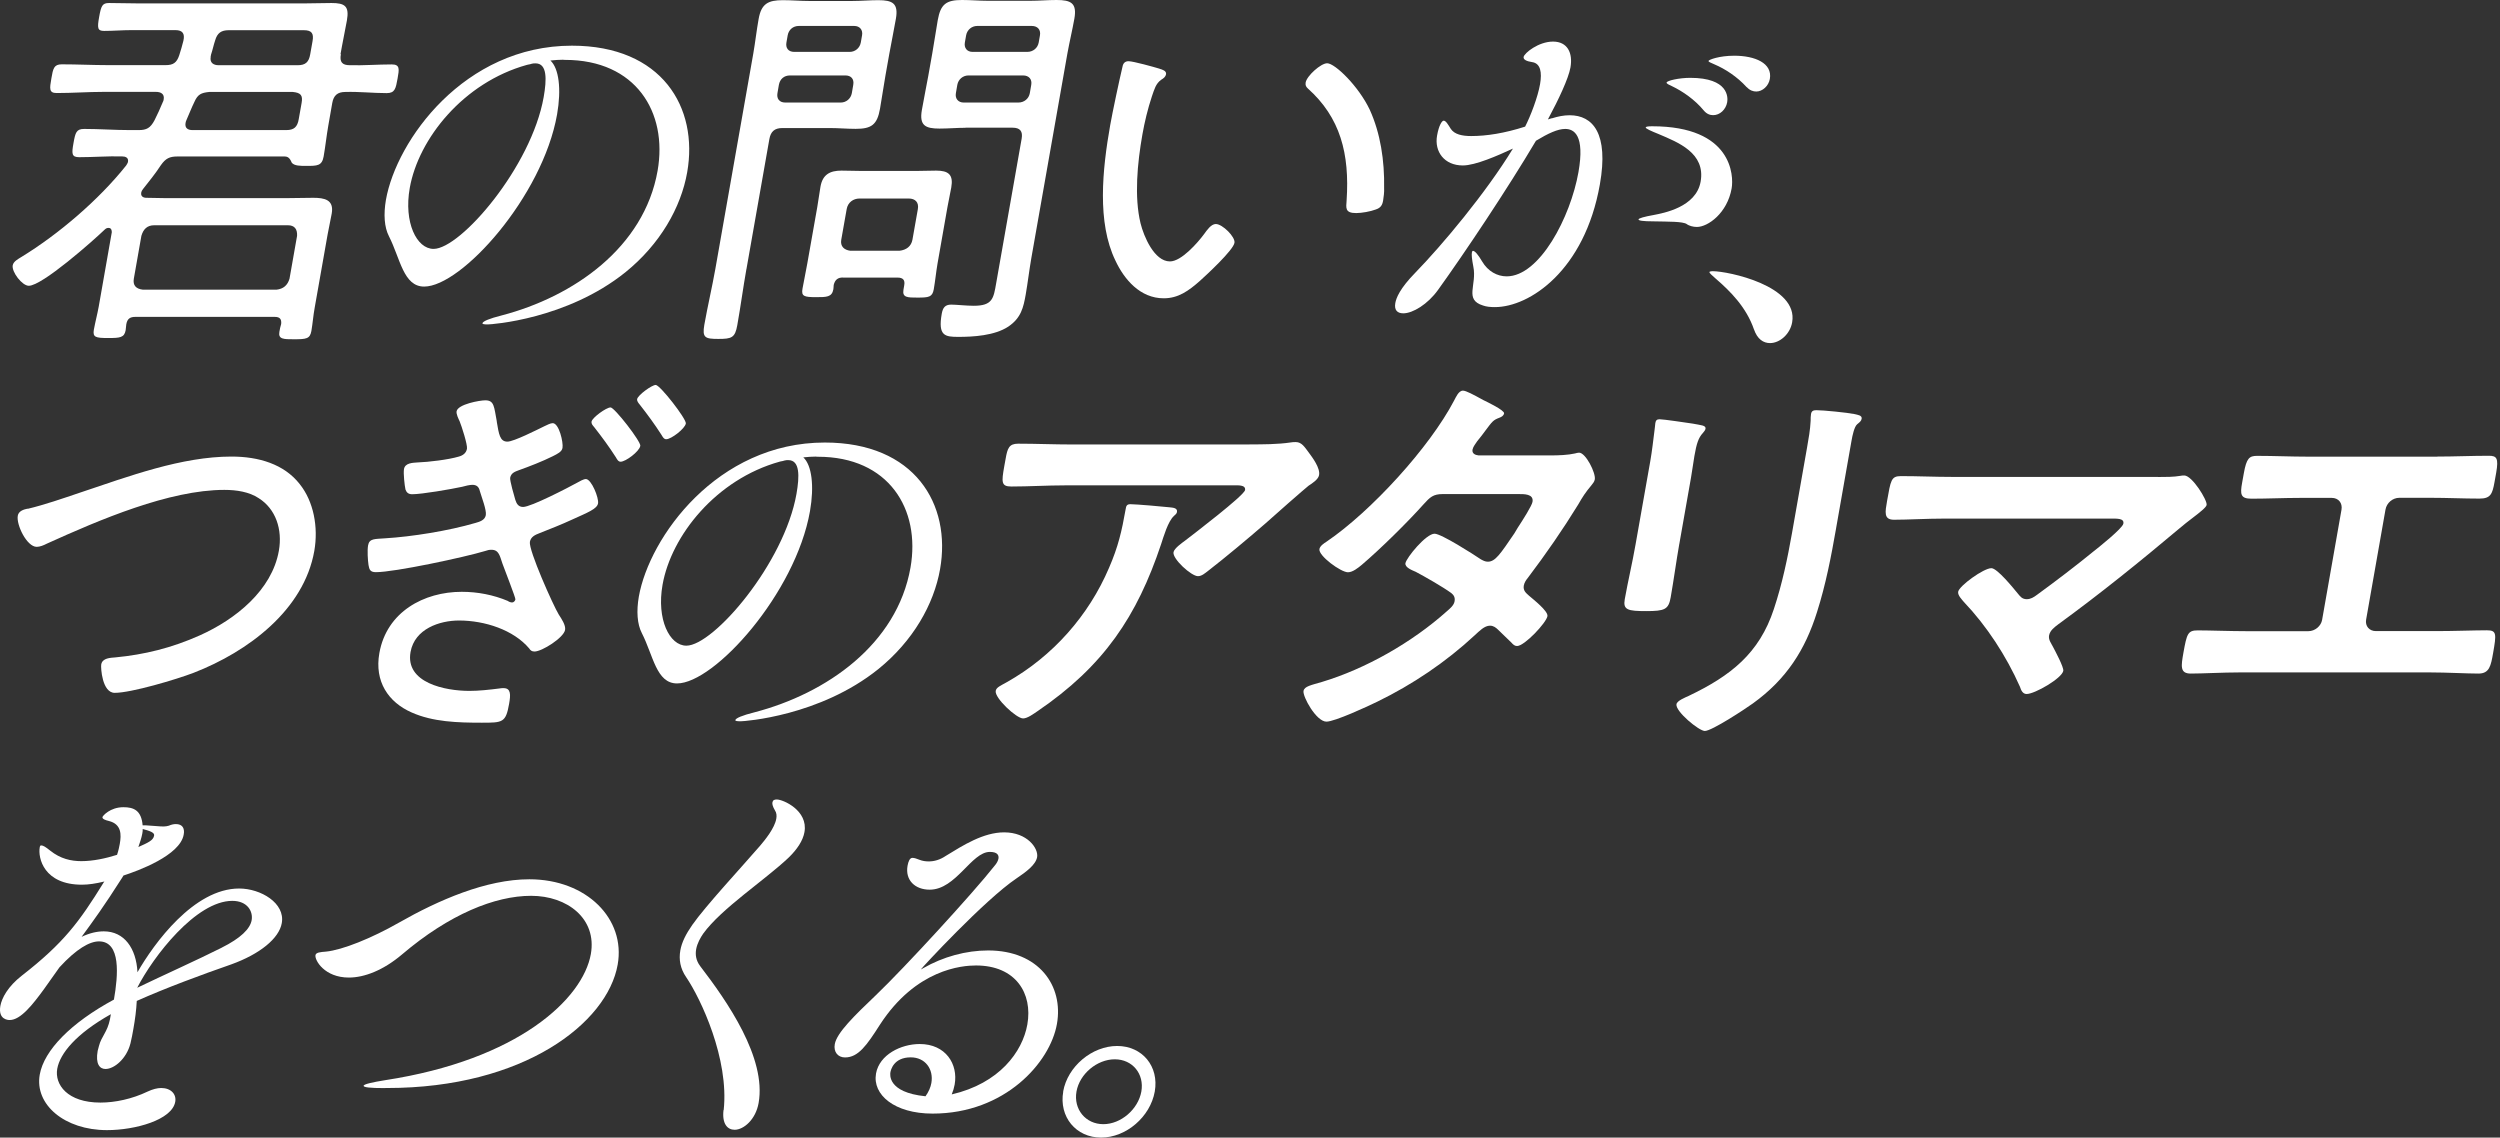
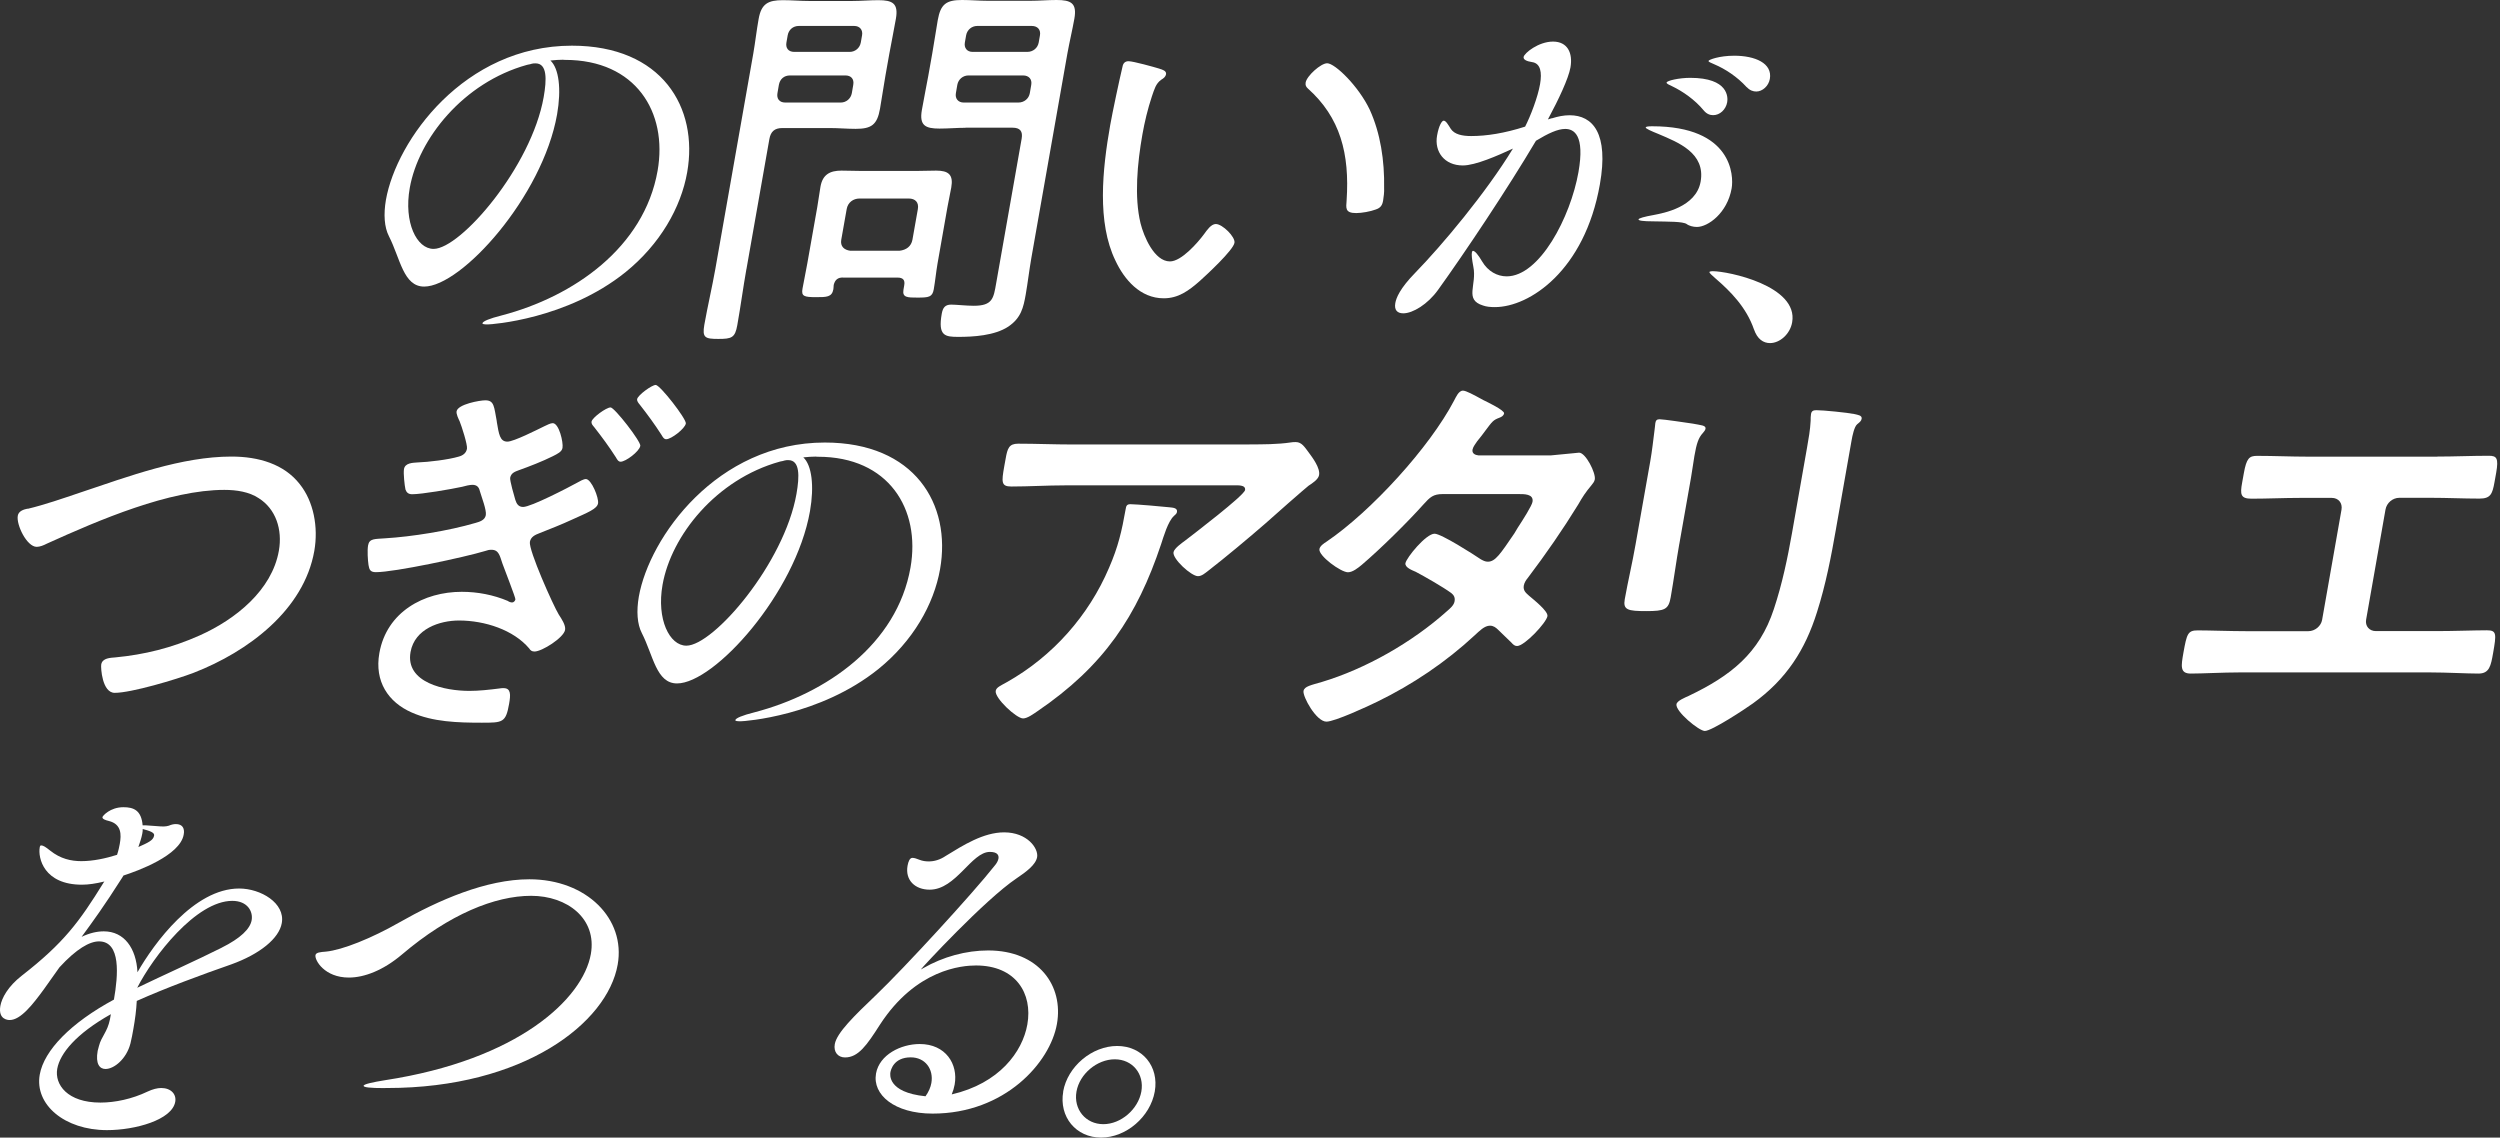
<svg xmlns="http://www.w3.org/2000/svg" width="556" height="253" viewBox="0 0 556 253" fill="none">
  <rect x="0" y="0" width="556" height="253" fill="#333333" stroke="none" />
-   <path d="M75.812 12.054C75.496 13.793 76.088 14.505 77.828 14.505C80.871 14.584 84.073 14.327 87.136 14.327C88.974 14.327 88.796 15.374 88.42 17.469C88.025 19.663 87.847 20.71 86.009 20.71C82.946 20.71 79.863 20.355 76.78 20.453C75.041 20.453 74.191 21.244 73.895 22.904L73.005 27.983C72.61 30.256 72.373 32.528 71.978 34.801C71.602 36.896 70.555 36.896 68.104 36.896C66.8 36.896 65.476 36.896 64.903 36.204C64.587 35.513 64.27 34.801 63.322 34.801H39.448C37.709 34.801 36.84 35.236 35.792 36.718C34.468 38.734 33.243 40.216 31.8 42.054C31.583 42.311 31.444 42.588 31.405 42.844C31.207 43.991 32.433 43.991 32.512 43.991C33.994 43.991 35.555 44.07 37.037 44.07H63.44C65.535 44.07 67.571 43.991 69.665 43.991C72.195 43.991 74.31 44.426 73.776 47.489C73.499 49.07 73.144 50.552 72.867 52.113L69.982 68.457C69.665 70.196 69.547 71.876 69.251 73.615C68.934 75.354 68.144 75.453 65.338 75.453C63.065 75.453 61.84 75.453 62.136 73.793C62.235 73.259 62.353 72.568 62.531 72.054C62.65 70.908 62.195 70.473 61.069 70.473H30.12C28.895 70.473 28.302 70.908 28.085 72.133C28.006 72.568 28.026 73.002 27.946 73.437C27.65 75.097 26.682 75.176 24.053 75.176C21.247 75.176 20.595 74.999 20.871 73.338C21.188 71.599 21.642 69.919 21.958 68.18L24.863 51.659C24.863 51.224 24.765 50.69 24.152 50.69C23.796 50.69 23.618 50.769 23.302 51.046C20.674 53.576 9.389 63.556 6.405 63.556C4.923 63.556 2.571 60.493 2.828 59.01C2.986 58.141 4.034 57.607 4.725 57.172C13.045 52.093 22.018 44.406 28.065 36.797C28.203 36.54 28.421 36.264 28.46 36.007C28.638 35.038 27.887 34.781 27.097 34.781C23.974 34.702 20.773 34.959 17.63 34.959C15.891 34.959 15.931 34.169 16.346 31.817C16.761 29.465 16.978 28.675 18.737 28.675C22.156 28.675 25.516 28.932 28.915 28.932H30.832C32.571 28.932 33.441 28.497 34.369 26.738C35.041 25.434 35.614 24.11 36.207 22.706C36.326 22.529 36.365 22.351 36.405 22.094C36.622 20.868 35.733 20.434 34.685 20.434H22.966C19.547 20.434 16.109 20.691 12.611 20.691C10.871 20.691 11.03 19.722 11.425 17.449C11.8 15.256 11.978 14.307 13.737 14.307C17.235 14.307 20.614 14.485 24.014 14.485H36.859C38.52 14.485 39.31 13.951 39.863 12.291C40.219 11.244 40.516 10.098 40.792 9.05C41.148 7.469 40.595 6.699 39.014 6.699H29.231C27.215 6.699 25.18 6.876 23.164 6.876C21.682 6.876 21.603 6.264 22.057 3.734C22.492 1.284 22.769 0.671 24.251 0.671C26.267 0.671 28.263 0.75 30.259 0.75H68.203C70.041 0.75 71.899 0.671 73.717 0.671C76.701 0.671 77.709 1.363 77.156 4.525C76.82 6.442 76.385 8.378 76.049 10.295L75.733 12.034L75.812 12.054ZM61.504 64.425C63.025 64.248 63.954 63.457 64.389 61.975L66.069 52.449C66.148 50.967 65.515 50.097 64.033 50.097H34.31C32.729 50.097 31.879 50.967 31.444 52.449L29.765 61.975C29.508 63.457 30.239 64.248 31.78 64.425H61.504ZM63.658 28.932C65.397 28.932 66.148 28.24 66.444 26.481L67.077 22.904C67.393 21.165 66.859 20.631 65.14 20.453H46.523C44.745 20.631 43.974 20.987 43.243 22.647C42.551 24.05 42.077 25.355 41.484 26.659C41.346 26.916 41.326 27.094 41.267 27.351C41.069 28.497 41.78 28.932 42.828 28.932H63.638H63.658ZM46.859 12.667C46.622 13.971 47.492 14.505 48.638 14.505H66.207C67.946 14.505 68.697 13.813 68.994 12.054L69.507 9.169C69.824 7.43 69.33 6.718 67.571 6.718H50.871C49.211 6.718 48.322 7.331 47.847 8.991C47.492 10.038 47.294 11.086 46.938 12.133L46.84 12.667H46.859Z" fill="white" />
  <path d="M125.34 13.281C124.372 13.281 123.403 13.36 122.415 13.459C124.293 15.198 124.885 19.763 123.897 25.435C120.676 43.715 102.633 63.735 94.332 63.735C89.708 63.735 89.036 57.529 86.506 52.549C85.459 50.533 85.281 47.648 85.834 44.427C88.166 31.225 103.245 10.158 127.198 10.158C147.217 10.158 155.379 23.893 152.83 38.32C151.447 46.186 146.783 54.328 139.115 60.533C126.071 71.027 109.273 72.154 108.482 72.154C107.613 72.154 107.277 72.075 107.297 71.897C107.376 71.462 108.799 70.85 111.546 70.158C127.593 65.968 143.245 55.039 146.249 37.984C148.541 24.96 141.407 13.32 125.676 13.32H125.32L125.34 13.281ZM117.198 14.427C103.048 18.36 93.067 30.869 91.131 41.798C89.767 49.486 92.672 55.355 96.427 55.355C102.455 55.355 118.186 37.075 120.913 21.601C121.605 17.668 121.723 14.091 119.095 14.091C118.838 14.091 118.561 14.091 118.285 14.17C118.008 14.249 117.731 14.348 117.553 14.348L117.198 14.427Z" fill="white" />
  <path d="M166.009 59.802C165.278 63.913 164.725 68.102 163.974 72.312C163.48 75.118 162.729 75.375 159.764 75.375C156.8 75.375 156.148 75.118 156.642 72.233C157.373 68.122 158.361 63.932 159.092 59.822L167.531 11.917C167.986 9.288 168.262 6.759 168.717 4.229C169.31 0.81 170.851 0.04 174.092 0.04C176.108 0.04 177.986 0.217 179.922 0.217H189.547C191.464 0.217 193.42 0.04 195.337 0.04C198.479 0.04 199.843 0.731 199.25 4.15C198.796 6.779 198.262 9.308 197.788 11.937L196.918 16.838C196.483 19.288 196.148 21.739 195.713 24.19C195.08 27.767 193.796 28.656 190.298 28.656C188.381 28.656 186.484 28.478 184.567 28.478H173.993C172.254 28.478 171.405 29.269 171.108 30.929L166.009 59.861V59.802ZM172.907 20.711C172.689 21.937 173.322 22.806 174.646 22.806H186.978C188.203 22.806 189.231 21.937 189.448 20.711L189.764 18.873C190.001 17.569 189.27 16.779 188.025 16.779H175.693C174.389 16.779 173.46 17.569 173.223 18.873L172.907 20.711ZM177.65 5.771C176.345 5.771 175.397 6.64 175.179 7.866L174.903 9.447C174.685 10.672 175.318 11.541 176.642 11.541H188.974C190.199 11.541 191.227 10.672 191.444 9.447L191.721 7.866C191.938 6.64 191.207 5.771 189.982 5.771H177.65ZM187.452 61.719C186.404 61.719 185.713 62.154 185.416 63.379C185.357 63.735 185.416 63.992 185.337 64.347C185.021 66.087 183.816 66.087 181.543 66.087C178.835 66.087 178.163 65.909 178.48 64.169C178.816 62.253 179.231 60.415 179.547 58.577L181.76 46.067C182.017 44.585 182.215 43.004 182.472 41.522C182.946 38.814 184.586 37.944 187.136 37.944C188.717 37.944 190.258 38.023 191.839 38.023H203.559C205.14 38.023 206.642 37.944 208.203 37.944C210.91 37.944 212.076 38.814 211.562 41.699C211.306 43.181 210.97 44.585 210.713 46.067L208.499 58.656C208.183 60.494 208.005 62.411 207.669 64.347C207.353 66.087 206.562 66.185 204.033 66.185C201.839 66.185 200.634 66.185 200.93 64.446L201.108 63.399C201.306 62.253 200.792 61.739 199.645 61.739H187.491L187.452 61.719ZM200.041 55.77C201.562 55.593 202.649 54.802 202.926 53.32L204.132 46.502C204.389 45.02 203.578 44.15 202.096 44.15H191.167C189.764 44.15 188.559 45.02 188.302 46.502L187.096 53.32C186.839 54.802 187.748 55.593 189.112 55.77H200.041ZM214.744 28.419C212.827 28.419 210.871 28.597 208.934 28.597C205.792 28.597 204.428 27.905 205.021 24.486C205.476 21.858 206.009 19.328 206.464 16.798L207.333 11.897C207.788 9.368 208.124 6.917 208.558 4.466C209.191 0.889 210.475 0 213.973 0C215.89 0 217.788 0.178 219.705 0.178H229.151C231.068 0.178 233.025 0 234.961 0C238.203 0 239.566 0.692 238.934 4.19C238.479 6.719 237.867 9.269 237.392 11.877L229.349 57.51C228.894 60.138 228.578 62.845 228.124 65.474C227.61 68.359 227.116 70.711 224.23 72.648C221.167 74.663 216.404 74.921 213.163 74.921C210.199 74.921 208.558 74.743 209.448 69.762C209.685 68.458 210.159 67.747 211.543 67.747C212.689 67.747 214.902 68.004 216.562 68.004C220.752 68.004 220.969 66.343 221.543 63.023L227.215 30.85C227.511 29.189 226.859 28.399 225.199 28.399H214.705L214.744 28.419ZM212.59 20.711C212.373 21.937 213.104 22.806 214.329 22.806H226.483C227.788 22.806 228.815 21.937 229.033 20.711L229.349 18.873C229.566 17.648 228.855 16.779 227.531 16.779H215.377C214.151 16.779 213.124 17.648 212.906 18.873L212.59 20.711ZM217.333 5.771C216.108 5.771 215.08 6.64 214.863 7.866L214.586 9.447C214.369 10.672 215.08 11.541 216.305 11.541H228.46C229.764 11.541 230.792 10.672 231.009 9.447L231.286 7.866C231.503 6.64 230.792 5.771 229.467 5.771H217.313H217.333Z" fill="white" />
  <path d="M257.885 15.294C258.459 15.472 259.466 15.729 259.328 16.519C259.229 17.053 258.834 17.389 258.241 17.745C257.036 18.614 256.739 19.84 256.186 21.421C255.257 24.227 254.565 27.112 254.071 29.899C252.945 36.282 252.233 43.792 253.656 49.661C254.368 52.547 256.7 58.14 260.198 58.14C262.727 58.14 266.344 54.029 267.826 52.013C268.399 51.223 269.348 49.82 270.395 49.82C271.877 49.82 274.782 52.705 274.545 54.009C274.249 55.669 268.399 61.084 266.838 62.487C264.348 64.681 262.055 66.341 258.814 66.341C253.577 66.341 250.02 62.151 248.063 57.942C243.953 49.464 245.158 37.745 246.917 27.784C247.411 24.978 248.953 17.725 249.644 14.839C249.783 14.049 250.217 13.614 250.988 13.614C252.036 13.614 256.7 14.919 257.866 15.274L257.885 15.294ZM295.158 14.069C296.897 14.069 302.134 19.148 304.624 24.385C307.015 29.622 307.944 35.748 307.826 41.875C307.885 42.567 307.727 43.891 307.608 44.582C307.431 45.63 307.055 46.242 305.948 46.598C304.822 47.033 302.846 47.389 301.62 47.389C299.091 47.389 299.367 46.242 299.486 44.582C300.178 34.187 298.103 26.144 290.85 19.662C290.474 19.306 290.276 18.97 290.375 18.357C290.632 16.875 293.755 14.069 295.158 14.069Z" fill="white" />
  <path d="M345.117 26.324C346.5 25.889 347.785 25.632 349.089 25.632C354.247 25.632 357.824 29.664 355.809 41.028C352.429 60.178 340.157 68.3 332.469 68.3C331.501 68.3 330.572 68.221 329.821 67.944C325.591 66.64 328.516 63.399 327.667 59.288C327.35 57.628 327.252 56.66 327.35 56.146C327.39 55.889 327.508 55.79 327.588 55.79C328.022 55.79 328.754 56.66 329.623 58.142C330.908 60.336 332.983 61.462 335.078 61.462C342.429 61.462 349.287 48.261 351.046 38.3C352.508 30 350.038 28.676 348.101 28.676C346.441 28.676 344.346 29.644 341.599 31.304C335.236 42.055 325.631 56.403 319.841 64.446C317.528 67.687 314.188 69.683 312.094 69.683C310.789 69.683 310.038 68.992 310.315 67.411C310.513 66.264 311.323 64.17 314.742 60.672C320.71 54.545 330.453 42.925 336.481 33.043C333.062 34.624 328.121 36.798 325.335 36.798C321.224 36.798 318.971 33.735 319.603 30.158C320.018 27.806 320.71 26.838 321.066 26.838C321.58 26.838 322.054 27.707 322.667 28.676C323.497 29.901 325.196 30.257 327.192 30.257C330.611 30.257 334.564 29.644 339.188 28.162C340.394 25.81 342.014 21.601 342.508 18.715C342.963 16.087 342.627 14.091 340.749 13.814C339.564 13.636 338.753 13.281 338.852 12.668C339.01 11.798 342.172 9.249 345.394 9.249C348.615 9.249 349.84 11.779 349.267 15.02C348.832 17.47 346.599 22.194 344.386 26.304L344.247 26.561L345.078 26.304L345.117 26.324ZM375.156 49.842C374.208 49.229 371.145 49.308 367.745 49.229C365.295 49.229 364.366 49.051 364.405 48.794C364.445 48.537 365.73 48.182 367.726 47.826C369.979 47.391 377.212 46.087 378.22 40.395C379.346 34.012 373.2 31.66 368.892 29.822C367.172 29.13 365.967 28.597 366.006 28.34C366.046 28.162 366.5 28.083 367.449 28.083C385.275 28.083 385.611 39.091 385.117 41.897C384.148 47.411 379.84 50.474 377.39 50.474C376.52 50.474 375.69 50.217 375.137 49.861L375.156 49.842ZM378.911 24.565C376.896 22.115 374.148 20.277 371.975 19.229C371.243 18.873 370.591 18.617 370.65 18.36C370.73 17.925 373.457 17.312 375.907 17.312C384.465 17.312 384.307 21.68 384.129 22.727C383.832 24.387 382.488 25.613 381.006 25.613C380.314 25.613 379.563 25.356 378.911 24.565ZM388.476 19.407C386.362 17.055 383.615 15.296 381.322 14.328C380.591 13.972 379.919 13.794 379.978 13.537C380.038 13.281 382.37 12.391 385.69 12.391C390.314 12.391 394.227 14.051 393.615 17.549C393.338 19.13 391.974 20.356 390.591 20.356C389.899 20.356 389.148 20.099 388.496 19.387L388.476 19.407Z" fill="white" />
  <path d="M390.079 73.258C388.399 68.357 384.841 64.78 381.581 61.974C380.83 61.282 380.138 60.748 380.177 60.491C380.177 60.412 380.474 60.313 380.909 60.313C384.308 60.313 399.999 63.555 398.576 71.677C398.122 74.305 395.829 76.302 393.656 76.302C392.173 76.302 390.829 75.432 390.079 73.238V73.258Z" fill="white" />
  <path d="M6.167 113.161C9.823 112.291 14.112 110.809 17.728 109.583C28.697 105.908 40.396 101.54 51.483 101.54C57.511 101.54 63.163 103.2 66.661 107.666C69.744 111.52 70.831 117.192 69.902 122.528C67.59 135.65 55.198 144.919 43.084 149.623C39.23 151.105 29.191 154.089 25.515 154.089C22.708 154.089 22.392 148.496 22.511 147.785C22.768 146.303 24.606 146.303 25.673 146.204C32.076 145.591 38.183 144.109 44.447 141.303C52.432 137.726 60.475 131.243 62.017 122.508C62.866 117.706 61.305 113.161 57.53 110.789C55.416 109.386 52.609 108.951 49.902 108.951C37.669 108.951 22.155 115.591 10.377 120.927C9.705 121.283 8.855 121.619 8.163 121.619C5.969 121.619 3.598 116.718 3.954 114.702C4.131 113.655 5.258 113.299 6.147 113.121L6.167 113.161Z" fill="white" />
  <path d="M110.476 93.754C110.95 96.56 111.167 98.22 112.847 98.22C114.25 98.22 119.428 95.591 121.049 94.801C121.622 94.544 122.393 94.109 122.926 94.109C124.329 94.109 125.318 98.398 125.1 99.623C124.942 100.493 123.993 100.927 122.946 101.461C120.654 102.607 117.748 103.734 115.318 104.603C114.665 104.86 113.658 105.137 113.46 106.263C113.361 106.876 114.389 110.453 114.606 111.165C114.883 112.034 115.298 112.746 116.345 112.746C118.084 112.746 126.365 108.457 128.401 107.331C128.875 107.074 129.764 106.54 130.298 106.54C131.523 106.54 133.223 110.73 133.005 111.955C132.788 113.18 130.733 113.971 127.294 115.532C124.823 116.678 122.373 117.627 119.942 118.595C119.013 118.951 118.045 119.386 117.847 120.512C117.531 122.35 123.045 134.682 124.27 136.678C124.823 137.548 125.871 139.03 125.673 140.097C125.357 141.836 120.535 144.899 118.875 144.899C118.262 144.899 117.966 144.643 117.689 144.208C114.211 140.097 107.847 138.002 102.077 138.002C97.788 138.002 92.235 139.84 91.306 144.998C90.081 151.895 99.053 153.654 104.389 153.654C106.582 153.654 108.816 153.397 111.029 153.121C111.405 153.042 111.662 153.042 111.997 153.042C113.658 153.042 113.578 154.524 113.223 156.54C112.492 160.729 111.78 160.729 107.156 160.729C101.741 160.729 96.266 160.552 91.563 158.457C86.365 156.184 83.243 151.56 84.369 145.255C85.99 136.066 94.29 131.619 102.689 131.619C106.266 131.619 109.745 132.311 112.907 133.635C113.144 133.813 113.539 133.99 113.895 133.99C114.25 133.99 114.567 133.635 114.626 133.299C114.685 132.963 112.215 126.658 111.741 125.334C111.167 123.674 110.97 122.271 109.31 122.271C108.776 122.271 108.42 122.35 107.946 122.528C103.322 123.931 87.788 127.251 83.598 127.251C82.294 127.251 82.136 126.639 81.958 125.67C81.8 124.623 81.662 122.429 81.859 121.303C82.136 119.722 83.341 119.9 85.634 119.722C91.563 119.366 99.745 118.062 105.733 116.303C106.662 116.046 107.847 115.69 108.045 114.564C108.243 113.437 107.096 110.532 106.721 109.228C106.523 108.358 106.088 107.825 105.041 107.825C104.507 107.825 103.341 108.082 102.788 108.259C100.337 108.793 93.835 109.919 91.662 109.919C90.871 109.919 90.417 109.564 90.179 108.872C89.982 108.002 89.685 105.295 89.844 104.327C90.081 102.923 91.84 102.923 92.907 102.844C95.278 102.765 99.745 102.232 102.057 101.54C102.986 101.283 103.677 100.75 103.855 99.801C104.013 98.931 102.65 94.722 102.215 93.674C101.958 93.141 101.444 92.094 101.543 91.481C101.82 89.9 106.701 89.03 107.926 89.03C109.942 89.03 109.863 90.433 110.495 93.754H110.476ZM142.393 99.188C142.175 100.414 139.151 102.686 138.025 102.686C137.491 102.686 137.234 102.153 136.978 101.718C135.476 99.366 133.855 97.172 132.136 94.979C131.839 94.623 131.484 94.287 131.563 93.754C131.721 92.884 134.823 90.611 135.792 90.611C136.661 90.611 142.59 98.22 142.412 99.188H142.393ZM152.531 94.188C152.333 95.335 149.29 97.686 148.163 97.686C147.649 97.686 147.373 97.153 147.116 96.718C145.535 94.267 144.053 92.252 142.274 89.979C141.978 89.623 141.622 89.188 141.701 88.754C141.859 87.884 144.962 85.611 145.831 85.611C146.8 85.611 152.709 93.22 152.531 94.188Z" fill="white" />
  <path d="M181.582 101.541C180.614 101.541 179.645 101.621 178.657 101.719C180.535 103.458 181.128 108.024 180.139 113.696C176.918 131.976 158.875 151.996 150.574 151.996C145.95 151.996 145.298 145.79 142.748 140.81C141.701 138.794 141.523 135.909 142.076 132.688C144.408 119.486 159.487 98.419 183.44 98.419C203.459 98.419 211.621 112.154 209.072 126.581C207.689 134.446 203.025 142.589 195.357 148.794C182.313 159.288 165.515 160.415 164.725 160.415C163.855 160.415 163.519 160.336 163.539 160.158C163.618 159.723 165.041 159.11 167.788 158.419C183.835 154.229 199.487 143.3 202.491 126.245C204.784 113.221 197.649 101.581 181.918 101.581H181.562L181.582 101.541ZM173.42 102.668C159.27 106.601 149.29 119.111 147.353 130.039C145.989 137.727 148.895 143.597 152.65 143.597C158.677 143.597 174.408 125.316 177.136 109.842C177.827 105.909 177.926 102.332 175.317 102.332C175.06 102.332 174.784 102.332 174.507 102.411C174.23 102.49 173.954 102.589 173.776 102.589L173.4 102.668H173.42Z" fill="white" />
  <path d="M260.121 112.825C260.713 112.904 261.939 112.904 261.761 113.873C261.702 114.228 261.385 114.485 261.089 114.742C259.745 115.967 258.777 119.367 258.223 121.046C252.868 137.054 245.496 148.141 230.694 158.2C229.903 158.734 228.5 159.781 227.532 159.781C226.05 159.781 221.168 155.236 221.445 153.655C221.583 152.864 222.512 152.509 223.876 151.738C234.152 145.967 242.136 136.876 246.642 126.303C248.698 121.58 249.488 118.082 250.338 113.28C250.457 112.588 250.536 112.133 251.405 112.133C252.551 112.133 258.836 112.667 260.121 112.825ZM277.887 98.833C280.773 98.833 284.172 98.833 287.057 98.398C287.413 98.319 287.769 98.319 288.203 98.319C289.508 98.319 290.18 99.466 291.029 100.592C291.879 101.738 293.658 104.09 293.361 105.671C293.184 106.639 291.82 107.509 291.029 108.023C290.437 108.458 282.67 115.276 281.425 116.422C277.808 119.564 272.472 124.031 268.737 126.916C268.026 127.45 267.294 128.141 266.425 128.141C264.943 128.141 260.713 124.288 260.99 122.805C261.148 121.936 262.927 120.71 263.638 120.177C265.456 118.774 276.682 110.216 276.899 108.991C277.116 107.766 275.16 107.944 274.369 107.944H236.86C232.828 107.944 228.856 108.201 224.923 108.201C222.65 108.201 222.729 107.232 223.342 103.734L223.658 101.995C224.054 99.722 224.409 98.675 226.425 98.675C230.457 98.675 234.429 98.853 238.461 98.853H277.887V98.833Z" fill="white" />
-   <path d="M344.862 101.285C346.601 101.285 348.716 101.206 350.277 100.85C350.553 100.771 350.929 100.672 351.186 100.672C352.668 100.672 354.941 105.218 354.684 106.621C354.585 107.154 354.269 107.49 353.933 107.925C352.609 109.506 351.996 110.455 350.988 112.214C347.55 117.807 343.795 123.222 339.822 128.478C339.388 129.012 339.032 129.526 338.893 130.218C338.696 131.364 339.388 131.878 340.059 132.49C340.969 133.281 344.348 135.909 344.15 137.036C343.893 138.518 339.052 143.676 337.391 143.676C336.858 143.676 336.482 143.32 336.206 142.984C335.158 141.937 334.19 141.067 333.142 140.02C332.688 139.585 332.154 139.15 331.364 139.15C330.139 139.15 328.973 140.376 328.024 141.245C321.542 147.273 314.111 152.253 306.364 156.028C304.249 157.075 296.838 160.494 295 160.494C292.728 160.494 289.684 154.901 289.902 153.676C290.08 152.629 291.621 152.372 294.012 151.66C303.617 148.775 313.992 142.925 321.799 135.929C322.51 135.316 323.34 134.625 323.498 133.735C323.656 132.846 323.301 132.332 322.767 131.897C320.988 130.593 316.858 128.222 314.862 127.174C314.052 126.818 312.411 126.206 312.569 125.257C312.787 124.032 317.135 118.696 319.052 118.696C320.534 118.696 327.767 123.32 329.328 124.388C329.803 124.644 330.277 124.921 330.89 124.921C332.55 124.921 333.637 123.261 336.799 118.617C336.937 118.36 337.194 117.925 337.53 117.392C338.735 115.554 340.672 112.49 340.83 111.621C341.146 109.783 338.874 109.882 337.55 109.882H320.85C318.755 109.882 318.024 110.573 316.601 112.154C313.004 116.186 306.977 122.115 302.866 125.613C302.036 126.305 300.83 127.273 299.783 127.273C298.202 127.273 293.182 123.597 293.439 122.115C293.558 121.423 294.467 120.811 295.04 120.455C304.961 113.716 317.965 99.467 323.399 89.072C323.775 88.38 324.388 86.878 325.356 86.878C326.048 86.878 327.648 87.748 329.882 88.973C330.613 89.329 334.644 91.246 334.506 91.937C334.407 92.471 333.933 92.728 333.459 92.906C332.056 93.439 331.917 93.696 330.336 95.791C329.882 96.404 329.309 97.194 328.518 98.143C328.162 98.676 327.609 99.368 327.49 99.981C327.332 100.85 328.063 101.206 328.834 101.285H344.822H344.862Z" fill="white" />
+   <path d="M344.862 101.285C350.553 100.771 350.929 100.672 351.186 100.672C352.668 100.672 354.941 105.218 354.684 106.621C354.585 107.154 354.269 107.49 353.933 107.925C352.609 109.506 351.996 110.455 350.988 112.214C347.55 117.807 343.795 123.222 339.822 128.478C339.388 129.012 339.032 129.526 338.893 130.218C338.696 131.364 339.388 131.878 340.059 132.49C340.969 133.281 344.348 135.909 344.15 137.036C343.893 138.518 339.052 143.676 337.391 143.676C336.858 143.676 336.482 143.32 336.206 142.984C335.158 141.937 334.19 141.067 333.142 140.02C332.688 139.585 332.154 139.15 331.364 139.15C330.139 139.15 328.973 140.376 328.024 141.245C321.542 147.273 314.111 152.253 306.364 156.028C304.249 157.075 296.838 160.494 295 160.494C292.728 160.494 289.684 154.901 289.902 153.676C290.08 152.629 291.621 152.372 294.012 151.66C303.617 148.775 313.992 142.925 321.799 135.929C322.51 135.316 323.34 134.625 323.498 133.735C323.656 132.846 323.301 132.332 322.767 131.897C320.988 130.593 316.858 128.222 314.862 127.174C314.052 126.818 312.411 126.206 312.569 125.257C312.787 124.032 317.135 118.696 319.052 118.696C320.534 118.696 327.767 123.32 329.328 124.388C329.803 124.644 330.277 124.921 330.89 124.921C332.55 124.921 333.637 123.261 336.799 118.617C336.937 118.36 337.194 117.925 337.53 117.392C338.735 115.554 340.672 112.49 340.83 111.621C341.146 109.783 338.874 109.882 337.55 109.882H320.85C318.755 109.882 318.024 110.573 316.601 112.154C313.004 116.186 306.977 122.115 302.866 125.613C302.036 126.305 300.83 127.273 299.783 127.273C298.202 127.273 293.182 123.597 293.439 122.115C293.558 121.423 294.467 120.811 295.04 120.455C304.961 113.716 317.965 99.467 323.399 89.072C323.775 88.38 324.388 86.878 325.356 86.878C326.048 86.878 327.648 87.748 329.882 88.973C330.613 89.329 334.644 91.246 334.506 91.937C334.407 92.471 333.933 92.728 333.459 92.906C332.056 93.439 331.917 93.696 330.336 95.791C329.882 96.404 329.309 97.194 328.518 98.143C328.162 98.676 327.609 99.368 327.49 99.981C327.332 100.85 328.063 101.206 328.834 101.285H344.822H344.862Z" fill="white" />
  <path d="M373.478 120.949C372.787 124.881 372.253 128.913 371.561 132.846C371.087 135.553 370.237 135.909 366.127 135.909C362.016 135.909 360.929 135.652 361.344 133.281C362.075 129.17 363.044 125.158 363.755 121.048L367.016 102.609C367.431 100.257 367.668 97.984 367.965 95.692C368.063 95.158 368.063 94.644 368.142 94.111C368.241 93.498 368.478 93.241 369.091 93.241C369.961 93.241 375.237 94.032 376.443 94.21C378.221 94.566 379.447 94.566 379.308 95.356C379.249 95.712 378.913 96.048 378.696 96.324C377.727 97.372 377.312 98.676 376.838 101.403C376.601 102.708 376.423 104.289 376.067 106.305L373.478 120.988V120.949ZM408.34 117.55C407.253 123.755 406.067 129.961 404.091 136.166C401.482 144.466 397.352 151.028 389.842 156.443C388.142 157.668 380.712 162.569 379.15 162.569C377.846 162.569 372.569 158.201 372.846 156.62C372.984 155.83 374.763 155.138 375.534 154.782C384.881 150.316 391.265 145.336 394.506 135.455C396.364 129.862 397.549 124.17 398.538 118.577L401.877 99.605C402.233 97.589 402.589 95.573 402.688 93.577C402.688 93.143 402.688 92.53 402.767 92.095C402.885 91.403 403.261 91.226 403.972 91.226C405.454 91.226 410.869 91.759 412.47 92.095C413.142 92.273 414.17 92.352 414.031 93.143C413.933 93.676 413.537 93.933 413.024 94.368C412.411 94.901 411.996 96.72 411.759 98.123L408.34 117.53V117.55Z" fill="white" />
-   <path d="M479.962 106.085C481.622 106.085 483.46 106.085 484.903 105.828C485.18 105.749 485.535 105.749 485.792 105.749C487.531 105.749 490.95 111.263 490.753 112.31C490.654 112.844 489.231 113.97 487.512 115.275C486.603 115.966 485.694 116.678 484.765 117.468C476.03 124.82 467.057 132.073 457.828 138.792C456.919 139.484 455.931 140.195 455.713 141.322C455.536 142.29 456.188 143.061 456.583 143.852C457.038 144.721 459.014 148.397 458.876 149.187C458.579 150.848 452.551 154.346 450.714 154.346C449.844 154.346 449.468 153.476 449.251 152.765C446.188 145.867 441.84 139.207 436.761 133.871C436.326 133.338 435.358 132.389 435.496 131.599C435.733 130.294 441.148 126.362 442.887 126.362C444.192 126.362 447.789 130.828 448.717 131.954C449.291 132.646 449.706 133.259 450.753 133.259C451.623 133.259 452.314 132.824 453.026 132.29C457.334 129.148 461.583 125.907 465.654 122.587C466.761 121.717 472.057 117.508 472.235 116.46C472.453 115.235 470.852 115.334 469.192 115.334H432.473C428.619 115.334 424.212 115.591 421.228 115.591C418.876 115.591 419.271 113.852 419.686 111.401C420.496 106.856 420.575 105.887 422.749 105.887C426.603 105.887 430.318 106.065 434.093 106.065H479.903L479.962 106.085Z" fill="white" />
  <path d="M542.053 101.541C545.907 101.541 549.682 101.363 553.535 101.363C555.275 101.363 555.709 101.897 555.156 105.118L554.781 107.213C554.306 109.921 553.871 110.889 551.421 110.889C547.844 110.889 544.287 110.711 540.611 110.711H533.615C532.132 110.711 530.789 111.838 530.532 113.339L526.223 137.825C525.986 139.229 526.915 140.355 528.397 140.355H542.034C545.611 140.355 550.452 140.177 553.081 140.177C555.275 140.177 555.215 140.968 554.464 145.256C553.97 148.063 553.654 149.802 551.223 149.802C548.595 149.802 544.188 149.545 540.433 149.545H498.121C494.366 149.545 489.86 149.802 487.232 149.802C484.781 149.802 485.077 148.142 485.591 145.177C486.342 140.988 486.56 140.197 488.753 140.197C491.382 140.197 496.065 140.375 499.741 140.375H513.378C514.86 140.375 516.204 139.229 516.441 137.845L520.749 113.359C521.006 111.877 520.077 110.731 518.595 110.731H511.599C507.923 110.731 504.307 110.909 500.729 110.909C498.279 110.909 498.18 109.94 498.654 107.332L499.03 105.237C499.623 101.917 500.235 101.383 501.975 101.383C505.729 101.383 509.544 101.561 513.299 101.561H542.053V101.541Z" fill="white" />
  <path d="M24.666 225.55C16.899 229.917 13.342 234.285 12.729 237.704C12.117 241.202 14.982 245.214 22.334 245.214C25.575 245.214 29.37 244.423 32.828 242.763C33.974 242.23 34.982 241.973 35.852 241.973C38.045 241.973 39.271 243.376 38.974 245.036C38.263 249.067 30.081 251.34 23.797 251.34C14.35 251.34 7.67 245.649 8.836 239.008C9.785 233.593 15.773 227.467 25.338 222.309C26.287 216.894 26.919 209.364 22.018 209.364C19.923 209.364 16.998 211.024 13.223 215.135L9.745 220.036C7.314 223.356 4.607 226.854 2.156 226.854C1.801 226.854 -0.452 226.775 0.081 223.712C0.398 221.973 1.722 219.423 4.864 216.973C14.192 209.72 17.65 204.997 23.006 196.341L23.243 195.985L23.144 196.064C21.326 196.499 19.706 196.756 18.224 196.756C9.745 196.756 8.421 190.807 8.836 188.455C8.896 188.099 8.994 188.02 9.172 188.02C9.607 188.02 10.16 188.376 11.149 189.167C13.441 191.005 15.812 191.518 18.085 191.518C20.714 191.518 23.52 190.906 26.03 190.115C26.366 189.147 26.524 188.277 26.642 187.665C26.998 185.649 27.058 183.297 24.212 182.586C23.461 182.408 22.71 182.151 22.789 181.716C22.828 181.459 24.488 179.522 27.453 179.522C29.725 179.522 31.445 180.214 31.721 183.554H32.413C34.053 183.633 35.338 183.811 36.386 183.811C36.82 183.811 37.196 183.732 37.551 183.633C38.125 183.376 38.658 183.277 39.093 183.277C41.287 183.277 40.931 185.293 40.852 185.629C40.042 190.254 30.694 193.673 27.453 194.72L27.196 195.155C23.085 201.617 20.654 204.937 18.145 208.356C19.963 207.487 21.603 207.131 23.085 207.131C27.631 207.131 30.299 210.886 30.575 216.222C34.231 209.838 43.124 197.605 53.184 197.605C57.986 197.605 63.46 200.846 62.67 205.293C62.077 208.712 57.788 212.19 51.425 214.483C44.903 216.755 36.86 219.72 30.417 222.605C30.318 224.621 30.042 226.716 29.666 228.811C29.488 229.858 29.271 231.004 29.014 232.052C28.144 235.471 25.397 237.743 23.461 237.743C22.156 237.743 21.208 236.597 21.721 233.712C21.761 233.455 21.939 233.02 21.998 232.664C22.552 230.471 23.856 229.601 24.449 226.716L24.666 225.491V225.55ZM49.291 210.767C53.5 208.672 55.634 206.578 55.97 204.641C56.306 202.724 55.061 200.352 51.662 200.352C43.619 200.352 34.093 212.684 30.516 219.68C36.346 216.874 43.757 213.554 49.31 210.767H49.291ZM31.741 184.364C31.761 184.72 31.702 185.056 31.642 185.412C31.465 186.38 31.129 187.329 30.773 188.376C32.947 187.408 34.093 186.894 34.271 185.847C34.35 185.412 34.073 184.977 31.978 184.443L31.741 184.364Z" fill="white" />
  <path d="M85.674 241.995C82.176 241.995 80.813 241.817 80.872 241.462C80.931 241.106 82.927 240.671 85.635 240.236C115.279 235.691 129.646 222.134 131.405 212.173C132.789 204.308 126.168 199.229 118.125 199.229C110.081 199.229 99.923 203.339 89.429 212.252C85.22 215.829 80.99 217.41 77.591 217.41C72.176 217.41 69.963 213.557 70.16 212.43C70.259 211.817 71.248 211.738 72.493 211.64C76.129 211.284 82.631 208.675 88.757 205.177C97.512 200.197 108.105 195.553 117.729 195.553C130.496 195.553 139.172 204.387 137.374 214.525C135.081 227.549 116.445 241.975 86.109 241.975H85.674V241.995Z" fill="white" />
-   <path d="M160.949 246.874C162.174 235.511 155.87 222.131 152.609 217.329C151.285 215.412 150.949 213.396 151.304 211.381C151.621 209.543 152.569 207.705 153.972 205.689C156.897 201.499 165.099 192.665 168.953 188.199C170.158 186.796 172.292 184.167 172.648 182.072C172.767 181.381 172.707 180.768 172.352 180.235C171.877 179.444 171.719 178.831 171.779 178.495C171.877 177.962 172.174 177.804 172.767 177.804C174.17 177.804 179.763 180.254 178.913 185.057C178.577 186.974 177.273 188.91 175.375 190.748C170.217 195.649 160.455 202.033 156.403 207.626C155.81 208.495 155.079 209.721 154.822 211.124C154.625 212.27 154.743 213.574 155.731 214.879C161.7 222.665 170.494 235.254 168.715 245.313C168.063 248.989 165.395 251.262 163.379 251.262C161.798 251.262 160.553 249.957 160.909 246.894L160.949 246.874Z" fill="white" />
  <path d="M204.865 215.571C204.865 215.571 205.063 215.492 205.339 215.314C209.727 212.784 214.865 211.381 219.766 211.381C231.051 211.381 236.564 219.246 235.062 227.725C233.56 236.302 223.501 247.665 207.414 247.665C198.936 247.665 193.996 243.476 194.826 238.752C195.577 234.563 200.359 232.191 204.549 232.191C210.32 232.191 213.126 236.657 212.316 241.203C212.197 241.895 211.96 242.685 211.663 243.396C222.236 240.946 227.395 233.95 228.481 227.843C229.707 220.926 225.893 214.721 217.059 214.721C213.995 214.721 203.719 215.511 195.675 227.922C192.77 232.468 190.893 235.175 187.928 235.175C186.347 235.175 185.339 233.95 185.656 232.211C186.11 229.681 190.003 225.906 194.845 221.282C201.15 215.254 216.406 198.634 221.149 192.606C221.703 191.994 221.98 191.381 222.059 190.946C222.157 190.334 221.98 189.464 220.142 189.464C216.031 189.464 212.632 197.863 206.762 197.863C203.521 197.863 201.268 195.768 201.841 192.527C202.019 191.559 202.335 190.788 202.928 190.788C203.363 190.788 203.857 190.966 204.509 191.223C205.161 191.48 205.853 191.579 206.545 191.579C207.77 191.579 209.055 191.223 210.339 190.353C214.173 188.002 218.699 185.116 223.323 185.116C228.481 185.116 230.991 188.693 230.655 190.63C230.339 192.369 228.145 193.95 226.07 195.353C218.936 200.156 204.885 215.373 204.845 215.551V215.63L204.865 215.571ZM207.138 240.847C207.671 237.784 205.774 235.155 202.553 235.155C198.699 235.155 198.106 238.041 198.027 238.476C197.968 238.831 197.237 242.942 205.833 243.812C206.525 242.843 206.98 241.796 207.138 240.847Z" fill="white" />
  <path d="M236.445 242.763C237.433 237.17 242.868 232.625 248.461 232.625C254.053 232.625 257.808 237.17 256.82 242.763C255.832 248.356 250.476 253 244.883 253C239.291 253 235.476 248.376 236.465 242.763H236.445ZM253.836 242.763C254.528 238.83 251.86 235.589 247.927 235.589C243.994 235.589 240.101 238.83 239.409 242.763C238.717 246.696 241.445 250.016 245.378 250.016C249.31 250.016 253.125 246.696 253.836 242.763Z" fill="white" />
</svg>